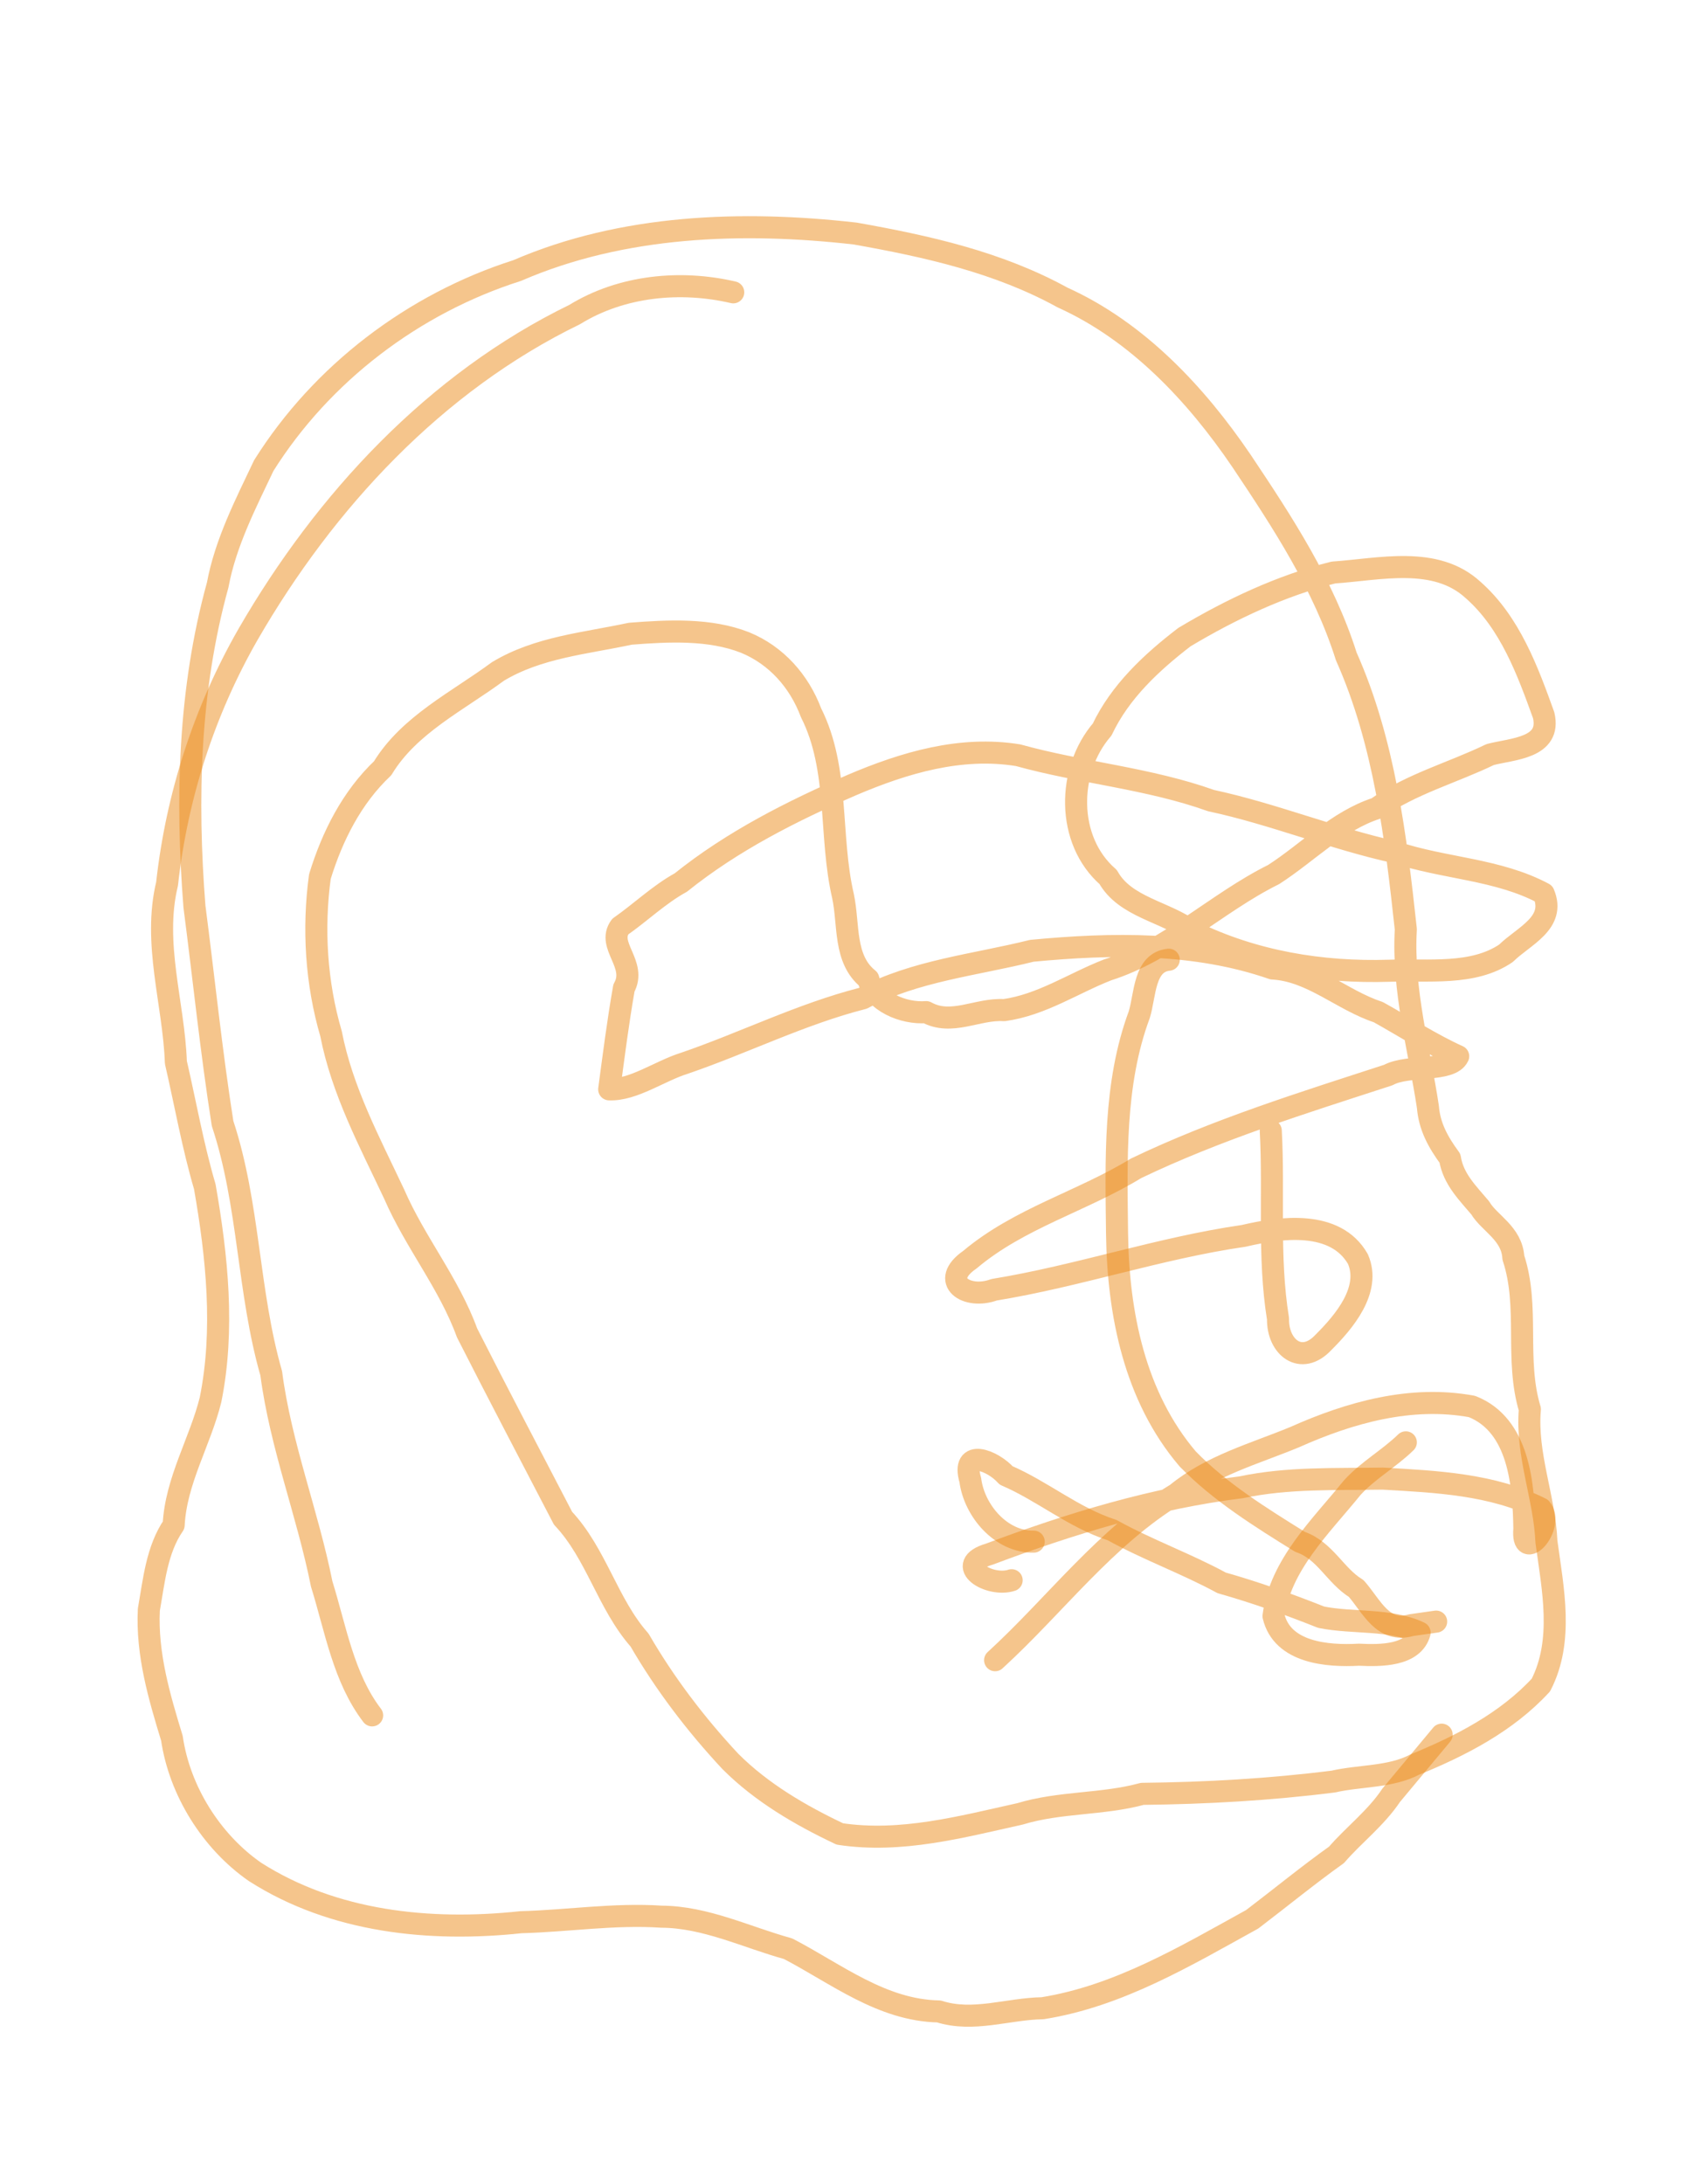
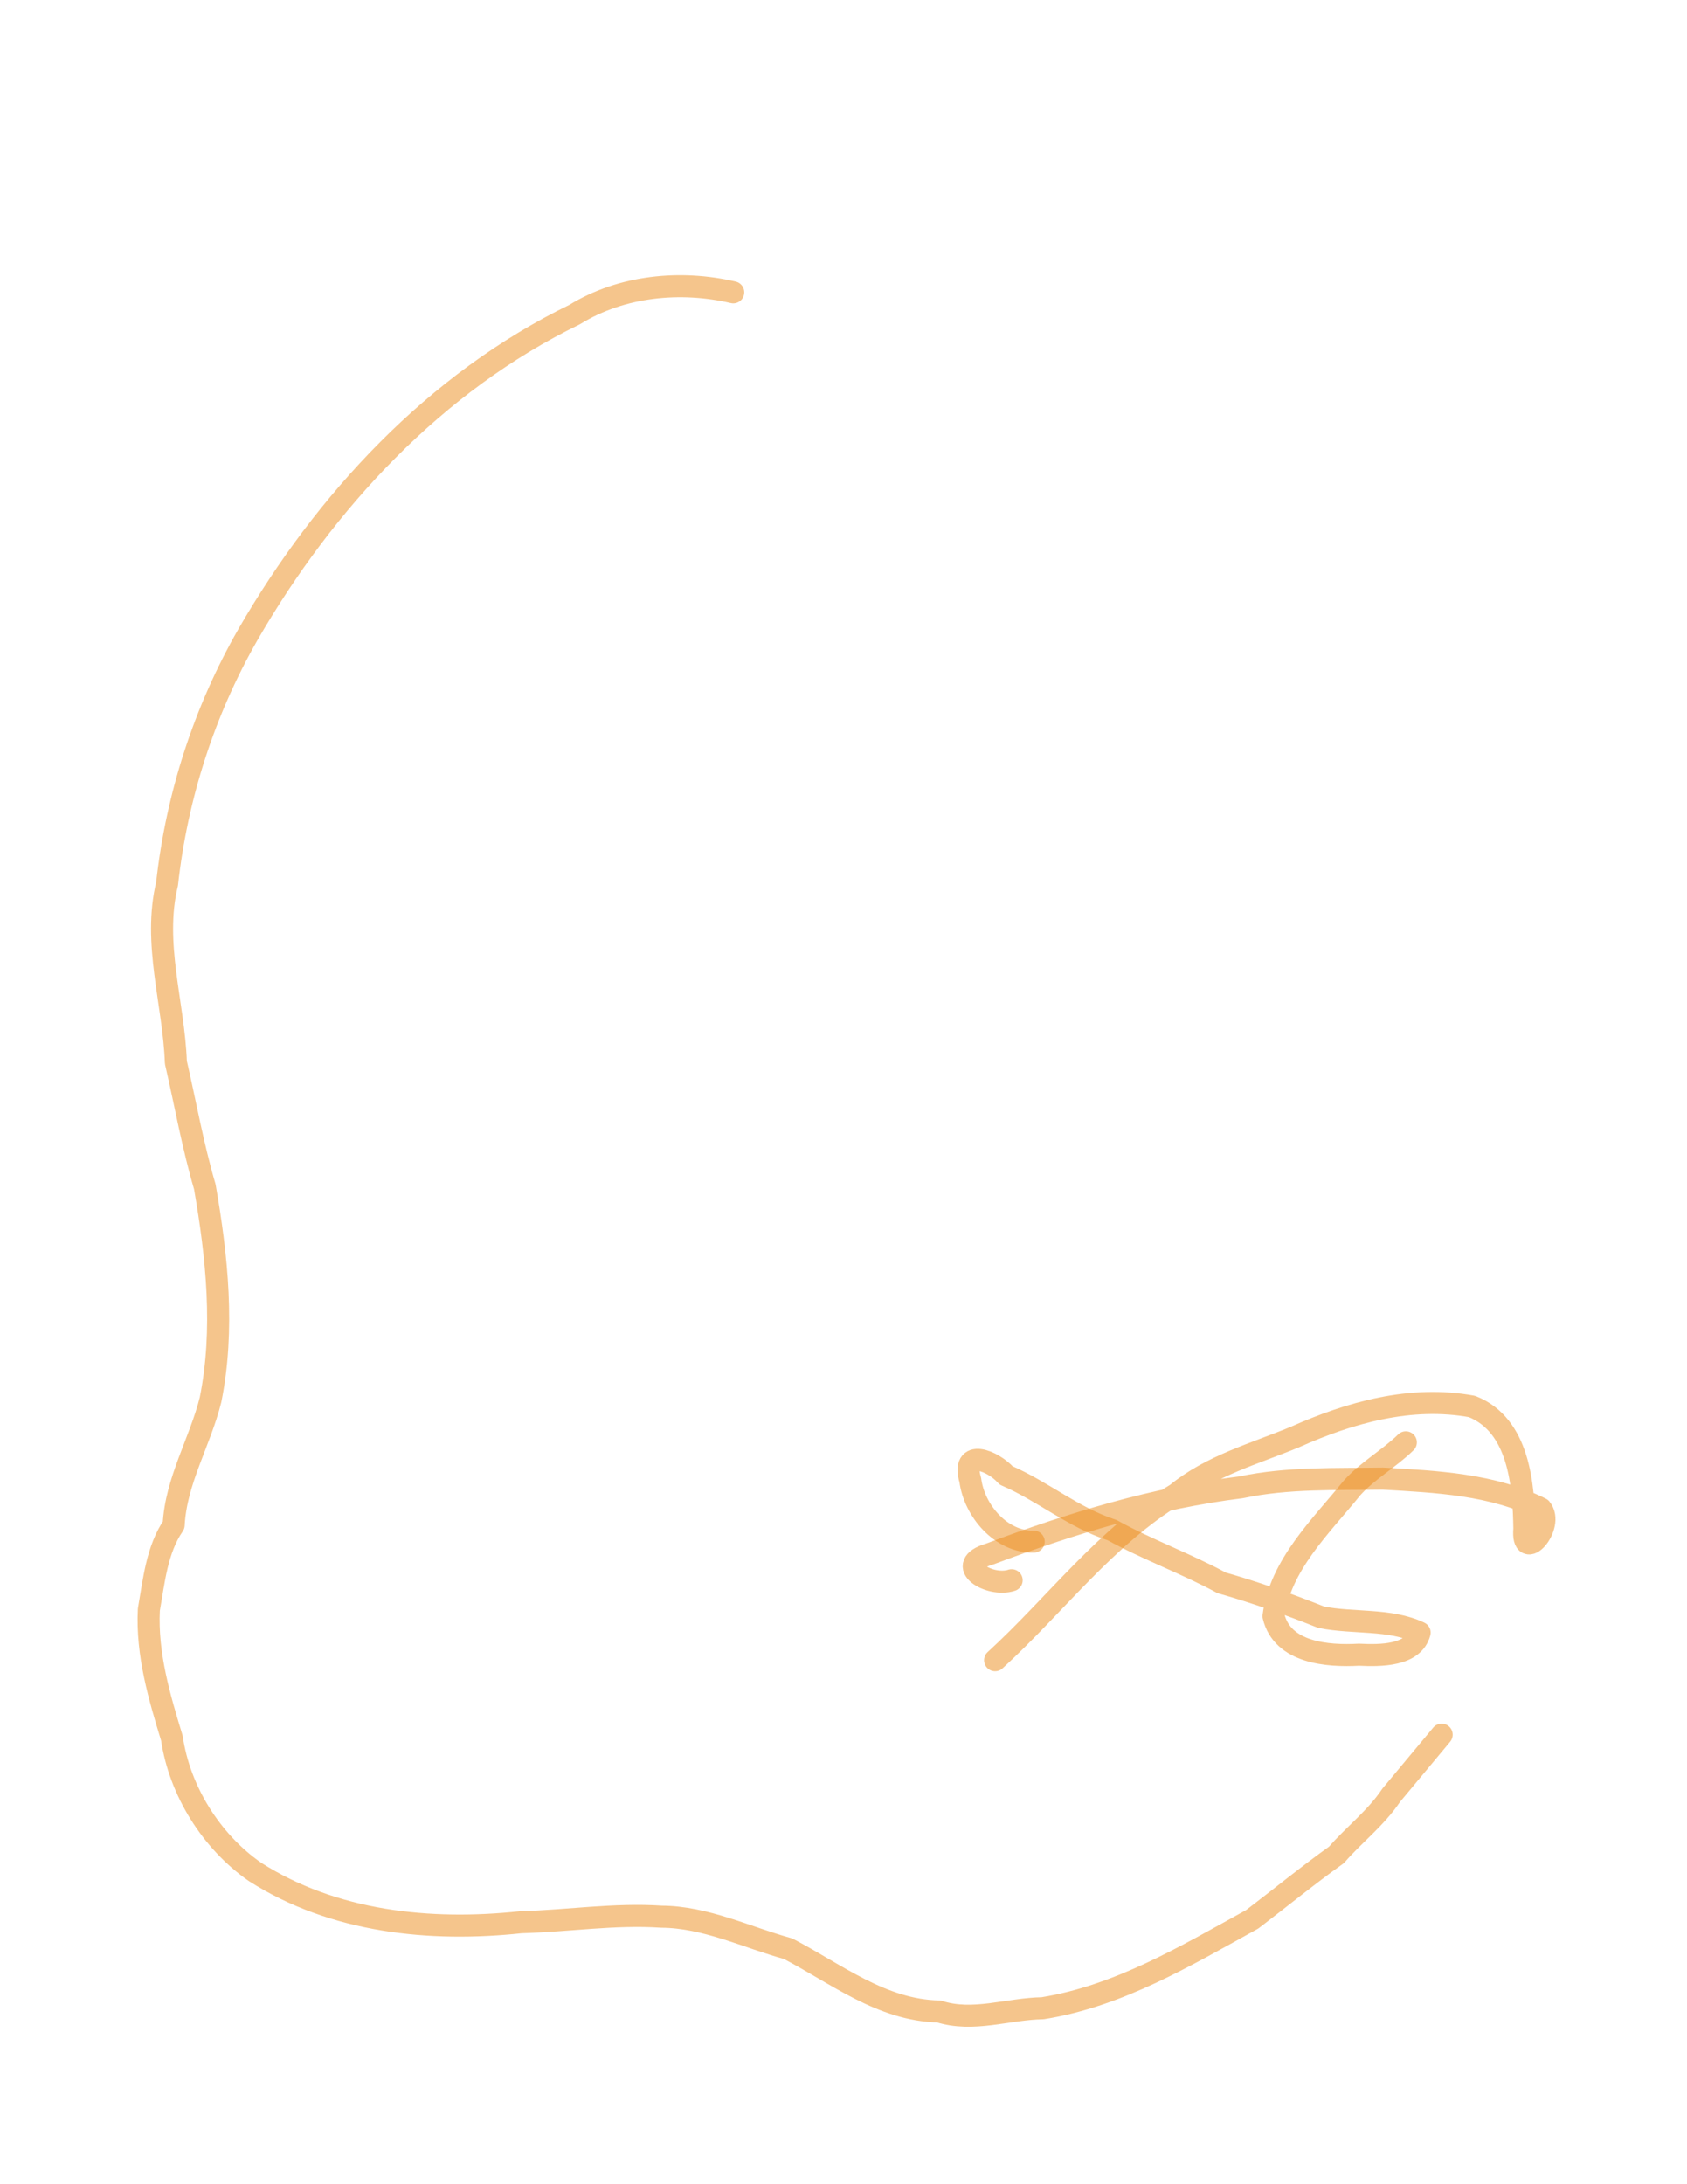
<svg xmlns="http://www.w3.org/2000/svg" xmlns:ns1="http://www.inkscape.org/namespaces/inkscape" xmlns:ns2="http://sodipodi.sourceforge.net/DTD/sodipodi-0.dtd" version="1.1" id="svg7033" ns1:version="0.91 r13725" ns2:docname="034pi1446995677.svg" width="612" height="792" viewBox="0 0 612 792" overflow="visible" enable-background="new 0 0 612 792" xml:space="preserve">
  <defs id="defs6298" />
  <title id="title7058">pi1446995677.svg</title>
  <ns2:namedview id="namedview7049" objecttolerance="10" ns1:window-height="480" ns1:window-width="640" ns1:pageshadow="2" ns1:pageopacity="1" ns1:current-layer="svg7033" ns1:cx="300" gridtolerance="10" ns1:showpageshadow="false" borderopacity="1" ns1:zoom="0.70409511" ns1:cy="378.5" bordercolor="#666666" showgrid="false" pagecolor="#ffffff" guidetolerance="10">
	</ns2:namedview>
  <desc id="desc7035">Created by PocketBook</desc>
-   <path id="path7039" ns1:connector-curvature="0" fill="none" stroke="#EC8C1B" stroke-width="8" stroke-linecap="round" stroke-linejoin="round" stroke-opacity="0.502" d="  M135,622c-10.424-13.637-13.249-31.46-18.297-47.633c-5.141-25.693-14.896-50.263-18.306-76.384  c-8.543-29.742-7.907-61.183-17.656-90.622c-4.119-26.12-6.796-52.483-10.201-78.645c-3.06-39.005-2.048-78.705,8.436-116.597  c2.809-15.232,10.148-29.451,16.716-43.306c21.015-33.443,54.319-58.732,91.911-70.708c38.336-16.596,81.674-18.072,122.644-13.421  c25.992,4.62,51.93,10.373,75.278,23.228c27.053,12.215,48.363,34.931,64.822,59.154c14.965,22.347,29.858,45.122,38.043,70.948  c13.845,31.05,17.975,65.549,21.609,98.964c-1.291,21.936,4.896,43.741,8,64.341c0.577,7.163,3.664,12.783,8,18.682  c1.185,7.565,6.553,12.694,11,18c3.125,5.4,11.521,9.207,12,18c5.918,17.823,0.535,36.955,6,55c-1.425,16.394,5.309,31.887,6,48  c2.336,17.201,6.287,35.874-2,52c-12.439,13.485-29.082,22.036-45.761,28.841c-8.784,4.628-19.91,3.953-29.558,6.159  c-23,2.9-46.163,4.21-69.277,4.456c-14.481,3.945-29.848,2.846-44.332,7.248c-21.453,4.759-43.234,10.646-65.391,7.296  c-14.333-6.777-28.449-15.009-39.718-26.296c-12.565-13.457-23.742-28.149-32.946-44.014c-11.613-13.125-15.655-31.32-27.76-44.175  c-11.644-22.399-23.469-44.871-34.832-67.238C162.921,465.376,150.604,450.517,143,433c-8.902-18.92-18.874-37.454-22.912-58.191  c-5.396-18.383-6.604-38.161-4.039-56.958c4.512-14.661,11.572-28.687,22.774-39.292c9.563-15.775,27.301-24.353,41.805-35.077  c14.574-8.797,31.752-10.188,48.019-13.688c13.768-1.073,28.82-1.866,41.681,3.202c11.276,4.639,19.581,13.96,23.898,25.457  c10.343,20.479,6.494,44.54,11.592,66.458c2.216,10.33,0.191,22.925,9.182,30.09c2.108,8.313,12.873,12.659,21,12  c9.144,5.092,18.654-1.346,28.239-0.72c13.658-1.889,25.154-9.765,37.563-14.59c22.268-7.067,39.529-24.32,60.248-34.583  c12.51-8.06,23.14-19.411,37.33-24.027c12.509-8.815,27.627-12.894,41.229-19.482c8.157-2.113,22.209-2.305,19.391-14.257  c-5.743-15.939-12.205-33.642-25.592-45.414c-13.665-12.569-33.936-7.461-50.673-6.333c-18.965,4.738-37.21,13.366-54.045,23.425  c-12.013,9.206-23.398,19.854-29.85,33.501C387.08,279.274,386.676,304.67,402,318c6.183,11.039,20.758,12.504,30.484,19.742  c22.183,10.937,46.931,15.035,71.493,14.258c14.141-0.522,30.422,1.798,42.369-6.347c6.336-6.257,18.192-10.933,13.653-21.653  c-16.609-8.893-36.158-9.052-53.881-14.976c-22.633-4.977-44.249-13.904-66.797-18.725c-22.647-8.099-46.9-10.054-69.975-16.449  c-20.804-3.393-41.319,2.723-60.218,10.774C287.266,294.115,265.749,304.96,247,320c-8.003,4.409-14.602,10.848-22,16  c-5.027,6.847,6.198,13.653,1.349,22.254c-2.157,12.245-3.714,24.522-5.349,36.746c8.754,0.355,18.359-6.688,27.322-9.47  c21.582-7.392,42.337-17.828,64.678-23.53c18.967-10.057,40.812-12.111,61.311-17.236c29.186-2.768,59.348-3.289,87.339,6.419  C475.892,351.964,486.771,362.67,500,367c9.845,5.476,19.212,11.583,29,16c-2.682,5.842-18.178,2.882-25.382,6.823  c-30.894,10.053-62.148,19.742-91.499,33.823c-19.66,12.004-42.404,18.073-60.261,33.114c-11.318,7.794-1.168,14.59,8.769,10.914  c30.55-4.982,59.926-15.115,90.574-19.548c13.515-3.174,33.268-5.815,41.415,8.414c4.878,11.212-5.179,22.896-12.462,30.166  c-8.129,8.746-16.725,1.745-16.521-8.493c-3.645-22.338-1.396-45.595-2.633-68.214" />
-   <path id="path7041" ns1:connector-curvature="0" fill="none" stroke="#EC8C1B" stroke-width="8" stroke-linecap="round" stroke-linejoin="round" stroke-opacity="0.502" d="  M424,348c-9.027,0.911-8.497,12.737-10.704,19.928c-9.332,25.095-8.344,52.878-8.06,79.383c0.385,28.975,6.38,59.13,25.657,81.74  c11.746,12.043,26.455,21.176,40.698,30.022c9.159,3.111,12.752,12.266,20.408,16.927c5.709,6.521,9.627,16.303,19.928,13.296  c3.024-0.432,6.048-0.864,9.072-1.296" />
  <path id="path7043" ns1:connector-curvature="0" fill="none" stroke="#EC8C1B" stroke-width="8" stroke-linecap="round" stroke-linejoin="round" stroke-opacity="0.502" d="  M367,573c-8.063,2.664-21.491-5.566-8.032-9.484c29.477-11.081,59.867-20.328,91.277-24.211c16.794-3.572,34.27-2.884,51.407-3.154  c19.415,1.11,39.761,2.037,57.348,10.85c5.182,6.348-7.134,20.281-6,7.341c-0.251-15.938-1.9-37.584-19-44.341  c-22.085-4.072-44.25,2.143-64.297,11.099c-14.758,6.101-30.35,10.284-42.902,20.574C401.145,557.141,382.905,581.962,361,602" />
  <path id="path7045" ns1:connector-curvature="0" fill="none" stroke="#EC8C1B" stroke-width="8" stroke-linecap="round" stroke-linejoin="round" stroke-opacity="0.502" d="  M375,559c-11.815,0.239-21.57-11.218-23-22.318c-3.44-11.729,8.164-7.127,13-1.682c13.095,5.599,24.526,15.361,38.44,19.823  c12.889,7.128,26.896,12.15,39.738,19.13c12.298,3.481,24.523,7.847,36.114,12.459c11.758,2.348,24.928,0.457,35.707,5.588  c-2.229,8.371-14.073,8.402-22,8c-11.456,0.644-27.836-0.672-31-14c2.407-18.593,17.24-32.558,28.52-46.52  c5.746-6.349,13.359-10.512,19.48-16.48" />
  <path id="path7047" ns1:connector-curvature="0" fill="none" stroke="#EC8C1B" stroke-width="8" stroke-linecap="round" stroke-linejoin="round" stroke-opacity="0.502" d="  M266,106c-19.032-4.442-40.455-2.466-57.532,8.06C157.824,138.668,117.901,181.719,90,230  c-15.919,27.759-25.897,58.751-29.391,90.49c-5.225,21.538,2.424,43.296,3.195,64.729c3.47,15.052,6.157,30.348,10.496,45.085  c4.431,25.349,7.197,51.802,2.083,77.236C72.604,522.782,63.822,536.861,63,553c-6.098,8.829-7.151,20.194-9,30.659  c-0.799,16.096,3.744,31.509,8.367,46.639c2.783,19.069,14.325,37.472,30.117,48.444C121.014,696.974,155.977,700.54,189,697  c17.01-0.451,33.835-3.142,50.978-2c15.98,0.083,30.925,7.482,45.923,11.611c17.542,9.139,33.97,22.338,54.719,22.749  c12.425,3.988,25.088-0.981,37.6-1.165c27.638-4.396,52.016-19.013,76.055-32.258c10.188-7.744,20.371-16.09,30.579-23.36  c6.238-7.23,14.272-13.273,19.831-21.599c6.105-7.326,12.21-14.652,18.315-21.979" />
</svg>